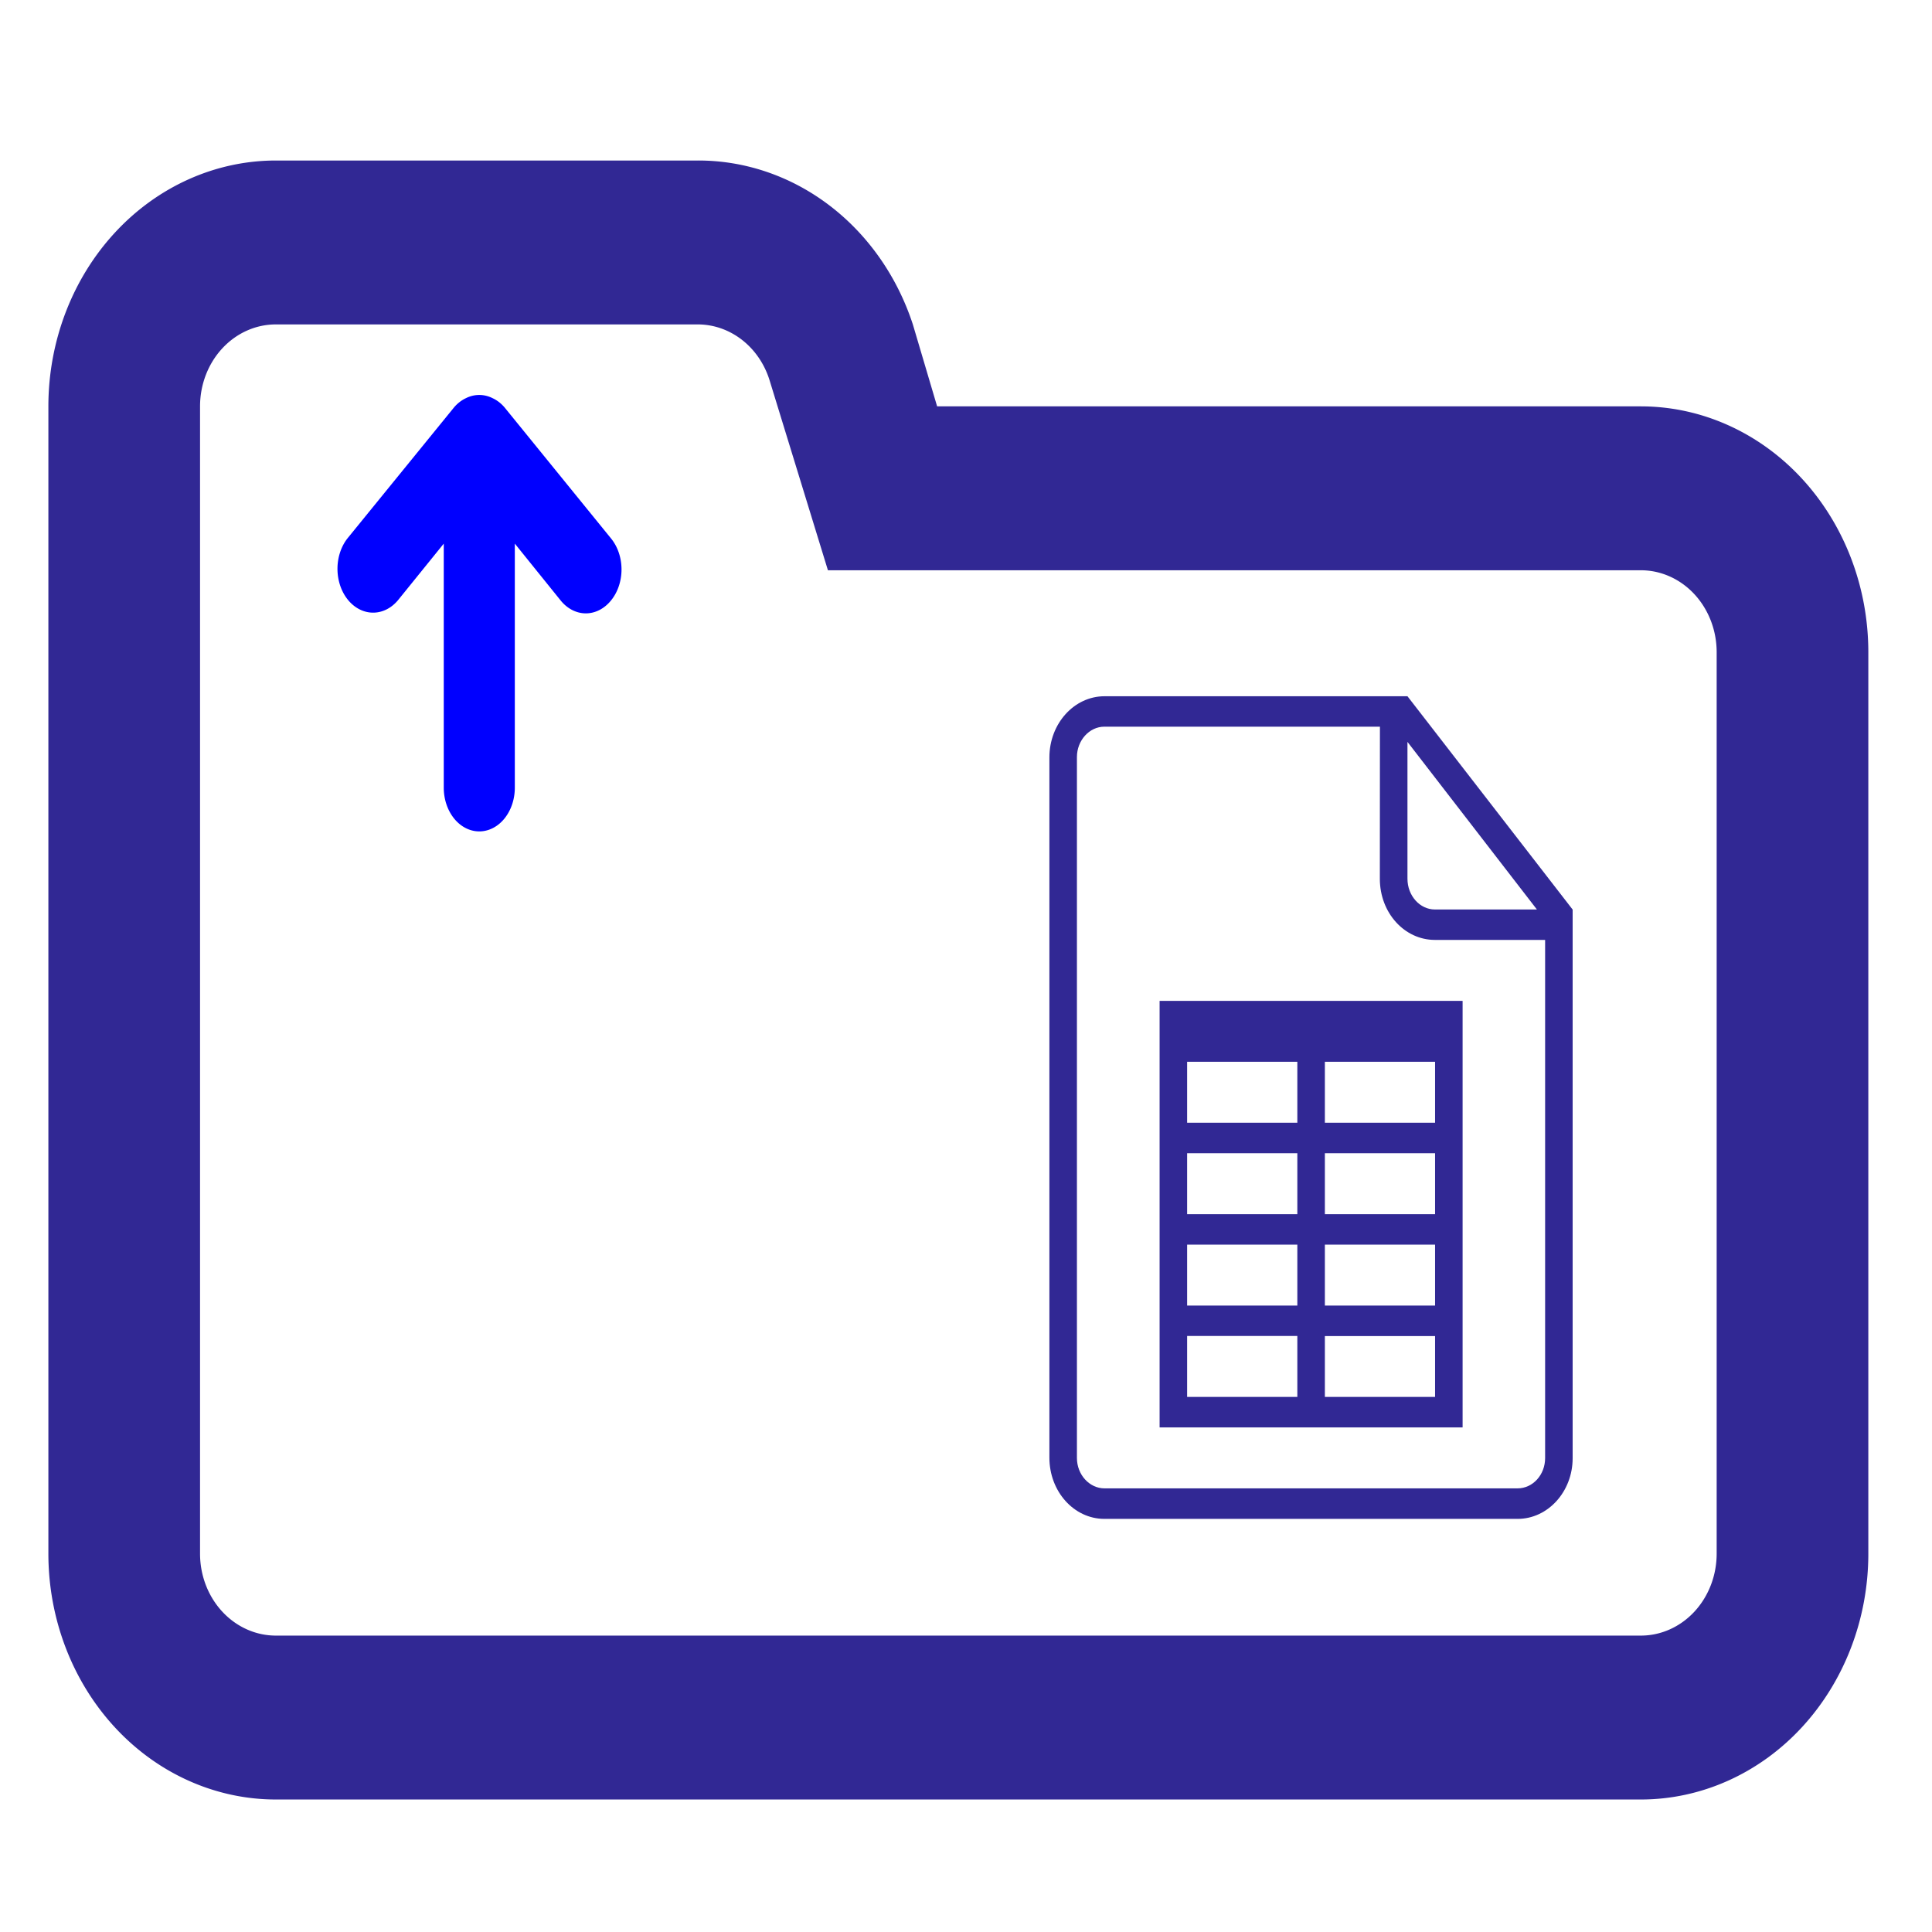
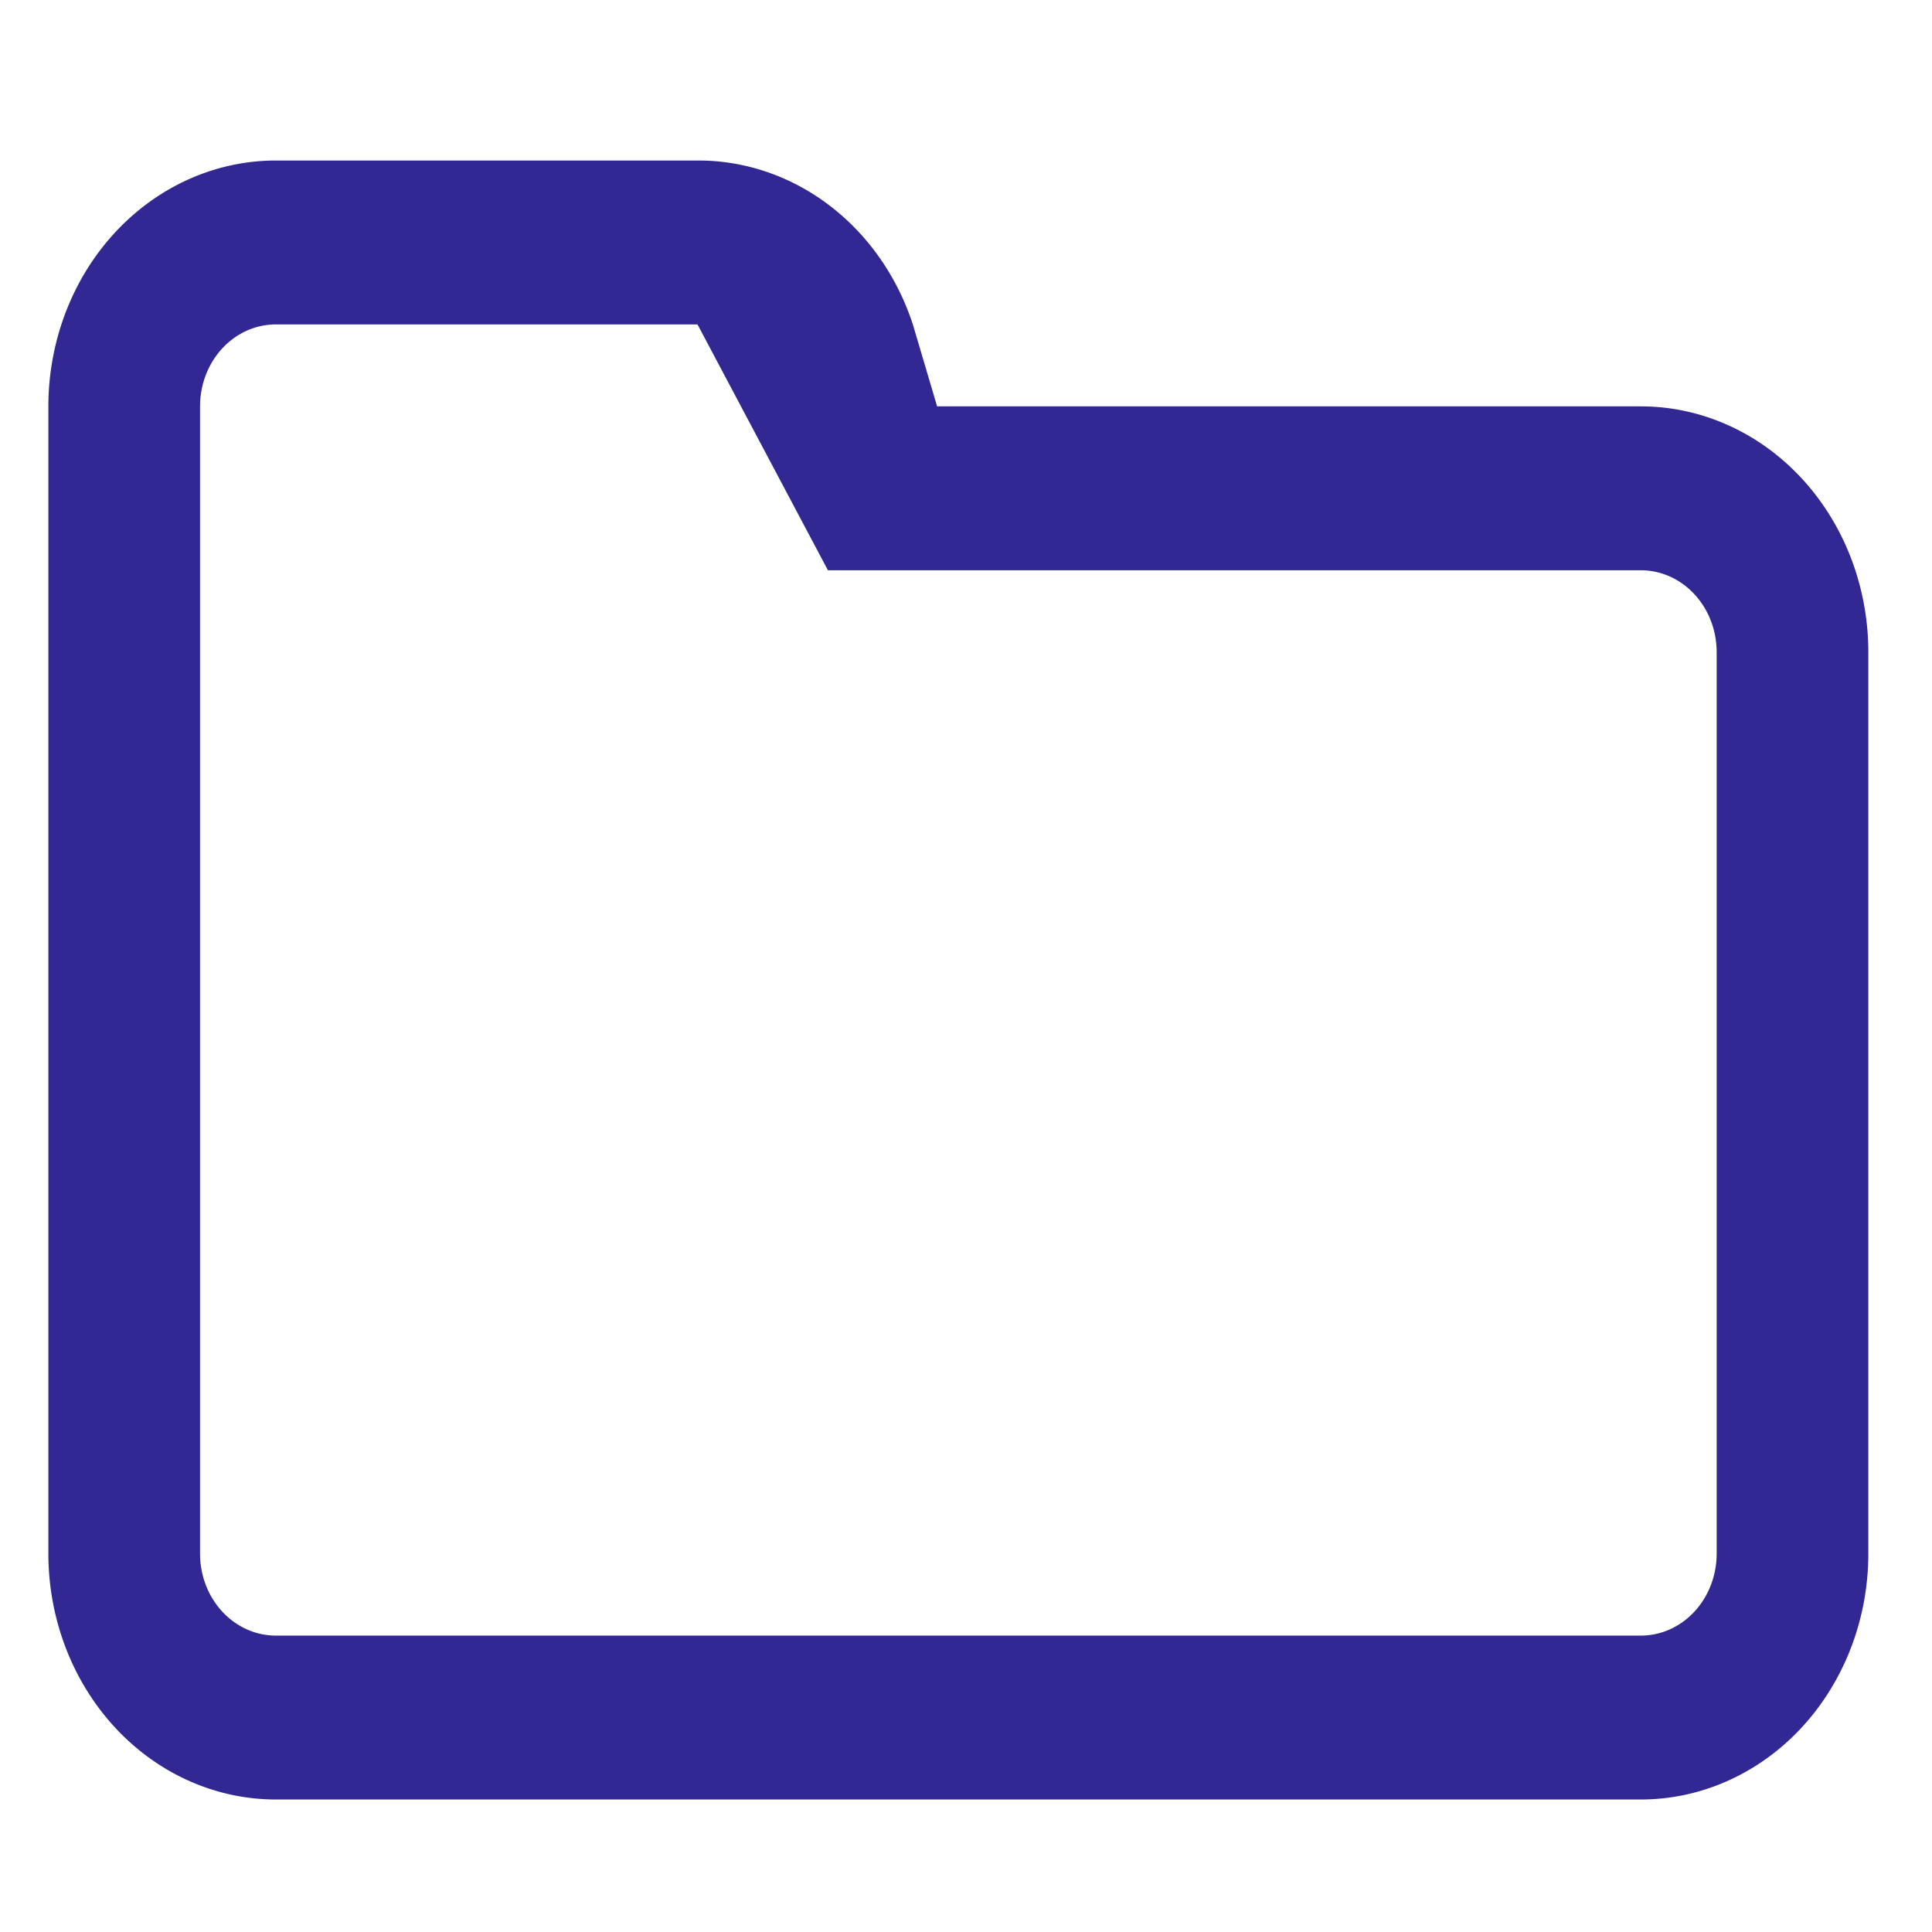
- <svg xmlns="http://www.w3.org/2000/svg" xmlns:ns1="http://www.bohemiancoding.com/sketch/ns" id="Layer_1" data-name="Layer 1" viewBox="0 0 24 24" version="1.1">
+ <svg xmlns="http://www.w3.org/2000/svg" id="Layer_1" data-name="Layer 1" viewBox="0 0 24 24" version="1.1">
  <defs id="defs916" />
  <title id="title907">folder, file, archive, document, upload</title>
  <g id="g923" transform="matrix(0.942,0,0,1.018,0.601,-0.042)">
-     <path d="M 21,5 H 11.72 L 11.4,4 A 3,3 0 0 0 8.56,2 H 3 A 3,3 0 0 0 0,5 v 14 a 3,3 0 0 0 3,3 h 18 a 3,3 0 0 0 3,-3 V 8 A 3,3 0 0 0 21,5 Z m 1,14 a 1,1 0 0 1 -1,1 H 3 A 1,1 0 0 1 2,19 V 5 A 1,1 0 0 1 3,4 H 8.56 A 1,1 0 0 1 9.51,4.68 L 10.28,7 H 21 a 1,1 0 0 1 1,1 z" id="path909" style="fill:#312894;fill-opacity:1;stroke-width:0.996;stroke-miterlimit:4;stroke-dasharray:none" />
-     <path d="M 6.015,5.012 A 0.468,0.533 0 0 0 5.86,4.901 a 0.468,0.533 0 0 0 -0.356,0 0.468,0.533 0 0 0 -0.155,0.112 L 3.944,6.611 a 0.47,0.535 0 0 0 0.665,0.756 L 5.214,6.675 v 2.978 a 0.468,0.533 0 0 0 0.937,0 V 6.675 l 0.604,0.693 a 0.468,0.533 0 0 0 0.665,0 0.468,0.533 0 0 0 0,-0.756 z" id="path911" style="fill:#0000ff;stroke-width:0.5" />
+     <path d="M 21,5 H 11.72 L 11.4,4 A 3,3 0 0 0 8.56,2 H 3 A 3,3 0 0 0 0,5 v 14 a 3,3 0 0 0 3,3 h 18 a 3,3 0 0 0 3,-3 V 8 A 3,3 0 0 0 21,5 Z m 1,14 a 1,1 0 0 1 -1,1 H 3 A 1,1 0 0 1 2,19 V 5 A 1,1 0 0 1 3,4 H 8.56 L 10.28,7 H 21 a 1,1 0 0 1 1,1 z" id="path909" style="fill:#312894;fill-opacity:1;stroke-width:0.996;stroke-miterlimit:4;stroke-dasharray:none" />
  </g>
-   <path d="M 16.116,15.461 H 14.747 v 0.757 0 h 1.369 z m 0.342,0 h 1.369 v 0.757 h -1.369 z m -0.342,1.892 H 14.747 v -0.757 h 1.369 z m 0.342,0 h 1.369 V 16.597 H 16.458 Z M 16.116,14.326 H 14.747 v 0.757 0 h 1.369 z m 0.342,0 h 1.369 v 0.757 H 16.458 Z M 16.116,13.19 H 14.747 v 0.757 0 h 1.369 z m 0.342,0 h 1.369 V 13.947 H 16.458 Z M 17.313,8.649 h -3.592 c -0.378,0 -0.685,0.34 -0.685,0.76 v 8.699 c 0,0.42 0.305,0.76 0.683,0.76 h 5.134 c 0.377,0 0.683,-0.34 0.683,-0.753 v -6.627 -0.189 L 17.484,8.649 Z m -0.171,0.378 h -3.423 c -0.188,0 -0.341,0.172 -0.341,0.377 v 8.708 c 0,0.208 0.156,0.377 0.342,0.377 h 5.132 c 0.189,0 0.342,-0.168 0.342,-0.376 v -6.437 h -1.369 c -0.378,0 -0.684,-0.336 -0.684,-0.759 z m 0.342,0.189 v 1.7 c 0,0.211 0.154,0.382 0.341,0.382 h 1.267 z m -3.079,3.217 v 5.299 h 3.764 v -5.299 z" id="document-table" ns1:type="MSShapeGroup" style="fill:#312894;fill-opacity:1;fill-rule:evenodd;stroke:none;stroke-width:0.36" />
</svg>